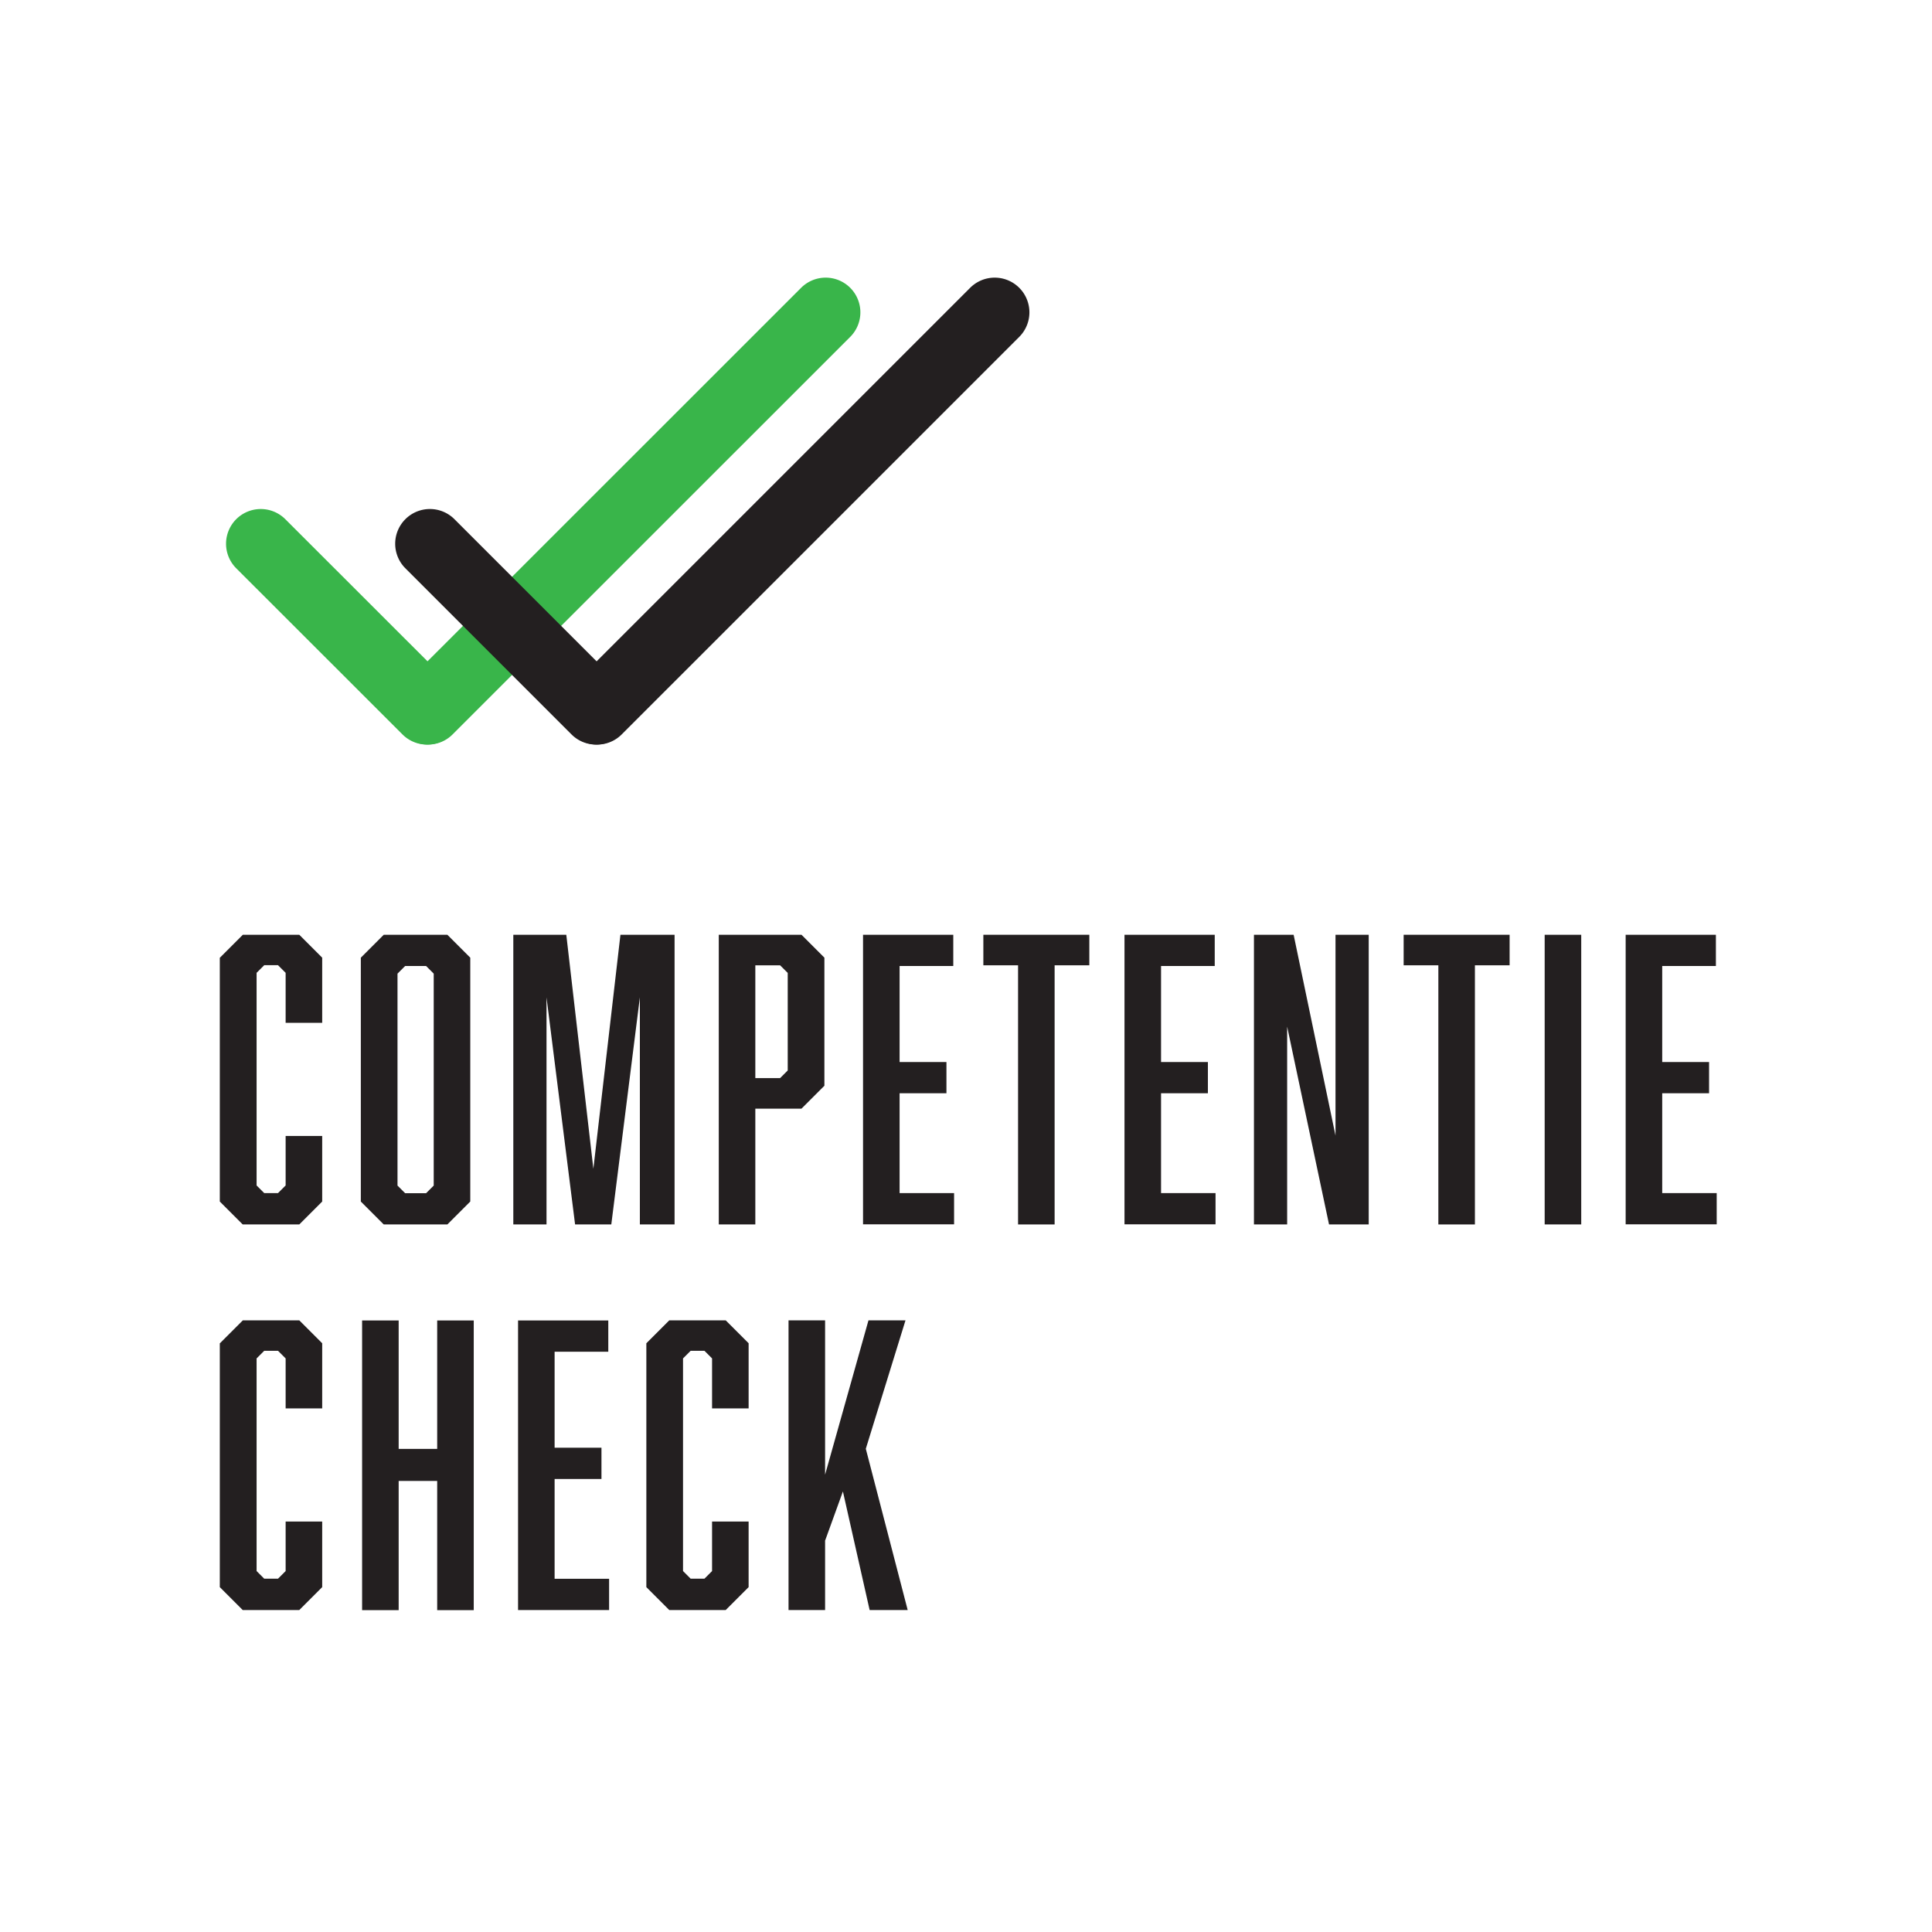
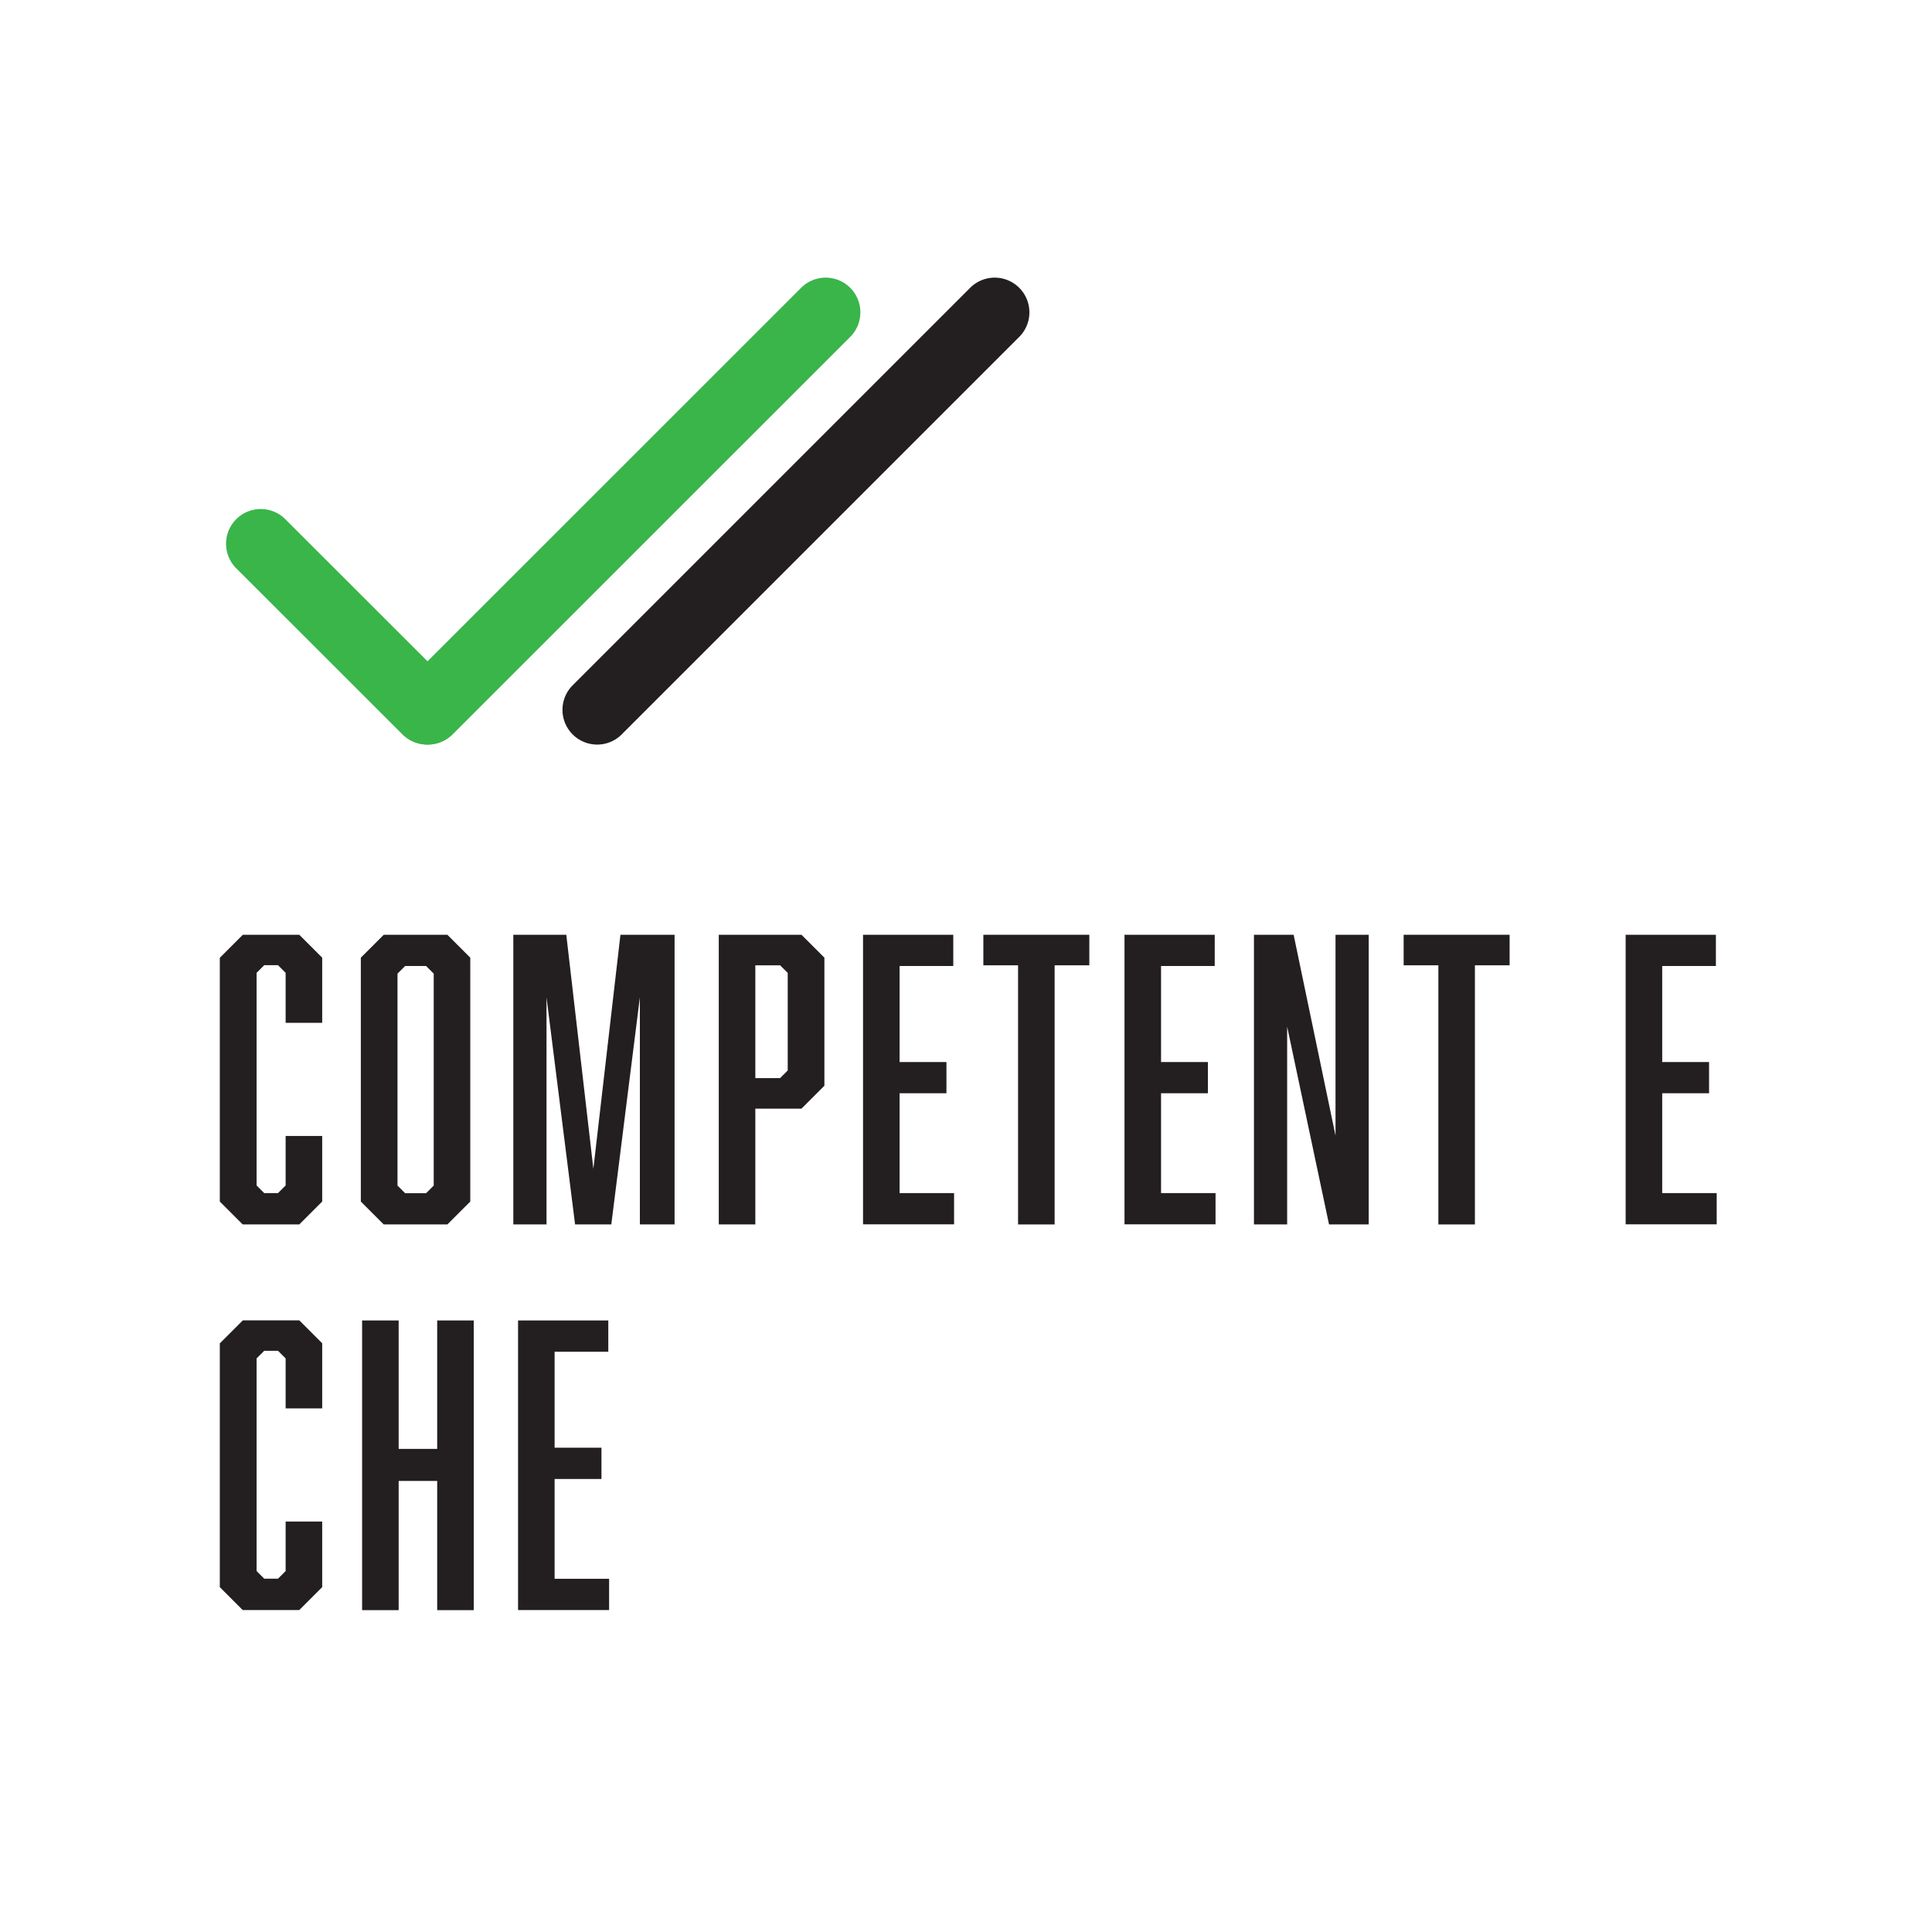
<svg xmlns="http://www.w3.org/2000/svg" width="167" height="167" viewBox="0 0 167 167">
  <g transform="translate(-82 -65)">
    <rect width="167" height="167" transform="translate(82 65)" fill="#fff" />
    <g transform="translate(100.02 89)">
      <path d="M.99,58.78,2.97,56.8H7.85l1.98,1.98v5.63H6.67V60.09l-.66-.66H4.82l-.66.66V78.47l.66.66H6.01l.66-.66V74.19H9.83v5.67L7.85,81.84H2.96L.98,79.86V58.78Z" fill="#231f20" />
      <path d="M22.63,79.86l-1.98,1.98h-5.5l-1.98-1.98V58.78l1.98-1.98h5.5l1.98,1.98ZM17,59.5l-.66.66V78.48l.66.66h1.81l.66-.66V60.16l-.66-.66H17Z" fill="#231f20" />
      <path d="M31.69,81.84,29.22,62.21V81.84H26.35V56.8h4.58l2.34,20.23L35.61,56.8h4.68V81.84h-3V62.21L34.82,81.84H31.69Z" fill="#231f20" />
      <path d="M44.11,56.8h7.15l1.98,1.98V69.85l-1.98,1.98H47.27V81.84H44.11V56.8Zm5.96,11.73V60.1l-.66-.66H47.27v9.75h2.14Z" fill="#231f20" />
      <path d="M56.57,56.8h7.81v2.7H59.74v8.3h4.05v2.7H59.74v8.63h4.71v2.7H56.58V56.79Z" fill="#231f20" />
      <path d="M73.14,59.44v22.4H69.98V59.44h-3V56.8h9.16v2.64h-3Z" fill="#231f20" />
      <path d="M79.17,56.8h7.81v2.7H82.34v8.3h4.05v2.7H82.34v8.63h4.71v2.7H79.18V56.79Z" fill="#231f20" />
      <path d="M90.37,56.8H93.8l3.62,17.36V56.8h2.87V81.84H96.86l-3.62-17.1v17.1H90.37V56.8Z" fill="#231f20" />
      <path d="M109.47,59.44v22.4h-3.16V59.44h-3V56.8h9.16v2.64h-3Z" fill="#231f20" />
-       <path d="M115.5,56.8h3.16V81.84H115.5V56.8Z" fill="#231f20" />
      <path d="M122.49,56.8h7.81v2.7h-4.64v8.3h4.05v2.7h-4.05v8.63h4.71v2.7H122.5V56.79Z" fill="#231f20" />
      <path d="M.99,92.11l1.98-1.98H7.85l1.98,1.98v5.63H6.67V93.42l-.66-.66H4.82l-.66.66V111.8l.66.66H6.01l.66-.66v-4.28H9.83v5.67l-1.98,1.98H2.96L.98,113.19V92.11Z" fill="#231f20" />
      <path d="M16.44,101.24h3.33V90.14h3.16v25.04H19.77V104.01H16.44v11.17H13.28V90.14h3.16Z" fill="#231f20" />
      <path d="M26.75,90.14h7.81v2.7H29.92v8.3h4.05v2.7H29.92v8.63h4.71v2.7H26.76V90.13Z" fill="#231f20" />
-       <path d="M37.85,92.11l1.98-1.98h4.88l1.98,1.98v5.63H43.53V93.42l-.66-.66H41.68l-.66.66V111.8l.66.66h1.19l.66-.66v-4.28h3.16v5.67l-1.98,1.98H39.83l-1.98-1.98V92.11Z" fill="#231f20" />
-       <path d="M53.3,109.21v5.96H50.14V90.13H53.3v13.34l3.75-13.34h3.2l-3.43,11.1,3.62,13.94H57.15l-2.31-10.25-1.55,4.28Z" fill="#231f20" />
      <path d="M14.37,17.36a2.99,2.99,0,0,1-2.121-.878L-2.121,2.122a3,3,0,0,1,0-4.243,3,3,0,0,1,4.243,0l14.37,14.36A3,3,0,0,1,14.37,17.36Z" transform="translate(4.52 23)" fill="#39b54a" />
      <path d="M0,37.36a2.99,2.99,0,0,1-2.122-.879,3,3,0,0,1,0-4.243l34.37-34.36a3,3,0,0,1,4.243,0,3,3,0,0,1,0,4.243L2.121,36.482A2.991,2.991,0,0,1,0,37.36Z" transform="translate(18.98 3)" fill="#39b54a" />
-       <path d="M14.36,17.36a2.991,2.991,0,0,1-2.121-.879L-2.121,2.121a3,3,0,0,1,0-4.243,3,3,0,0,1,4.243,0l14.36,14.36A3,3,0,0,1,14.36,17.36Z" transform="translate(19.14 23)" fill="#231f20" />
      <path d="M0,37.36a2.991,2.991,0,0,1-2.121-.879,3,3,0,0,1,0-4.243l34.36-34.36a3,3,0,0,1,4.243,0,3,3,0,0,1,0,4.243L2.121,36.481A2.991,2.991,0,0,1,0,37.36Z" transform="translate(33.6 3)" fill="#231f20" />
    </g>
  </g>
</svg>